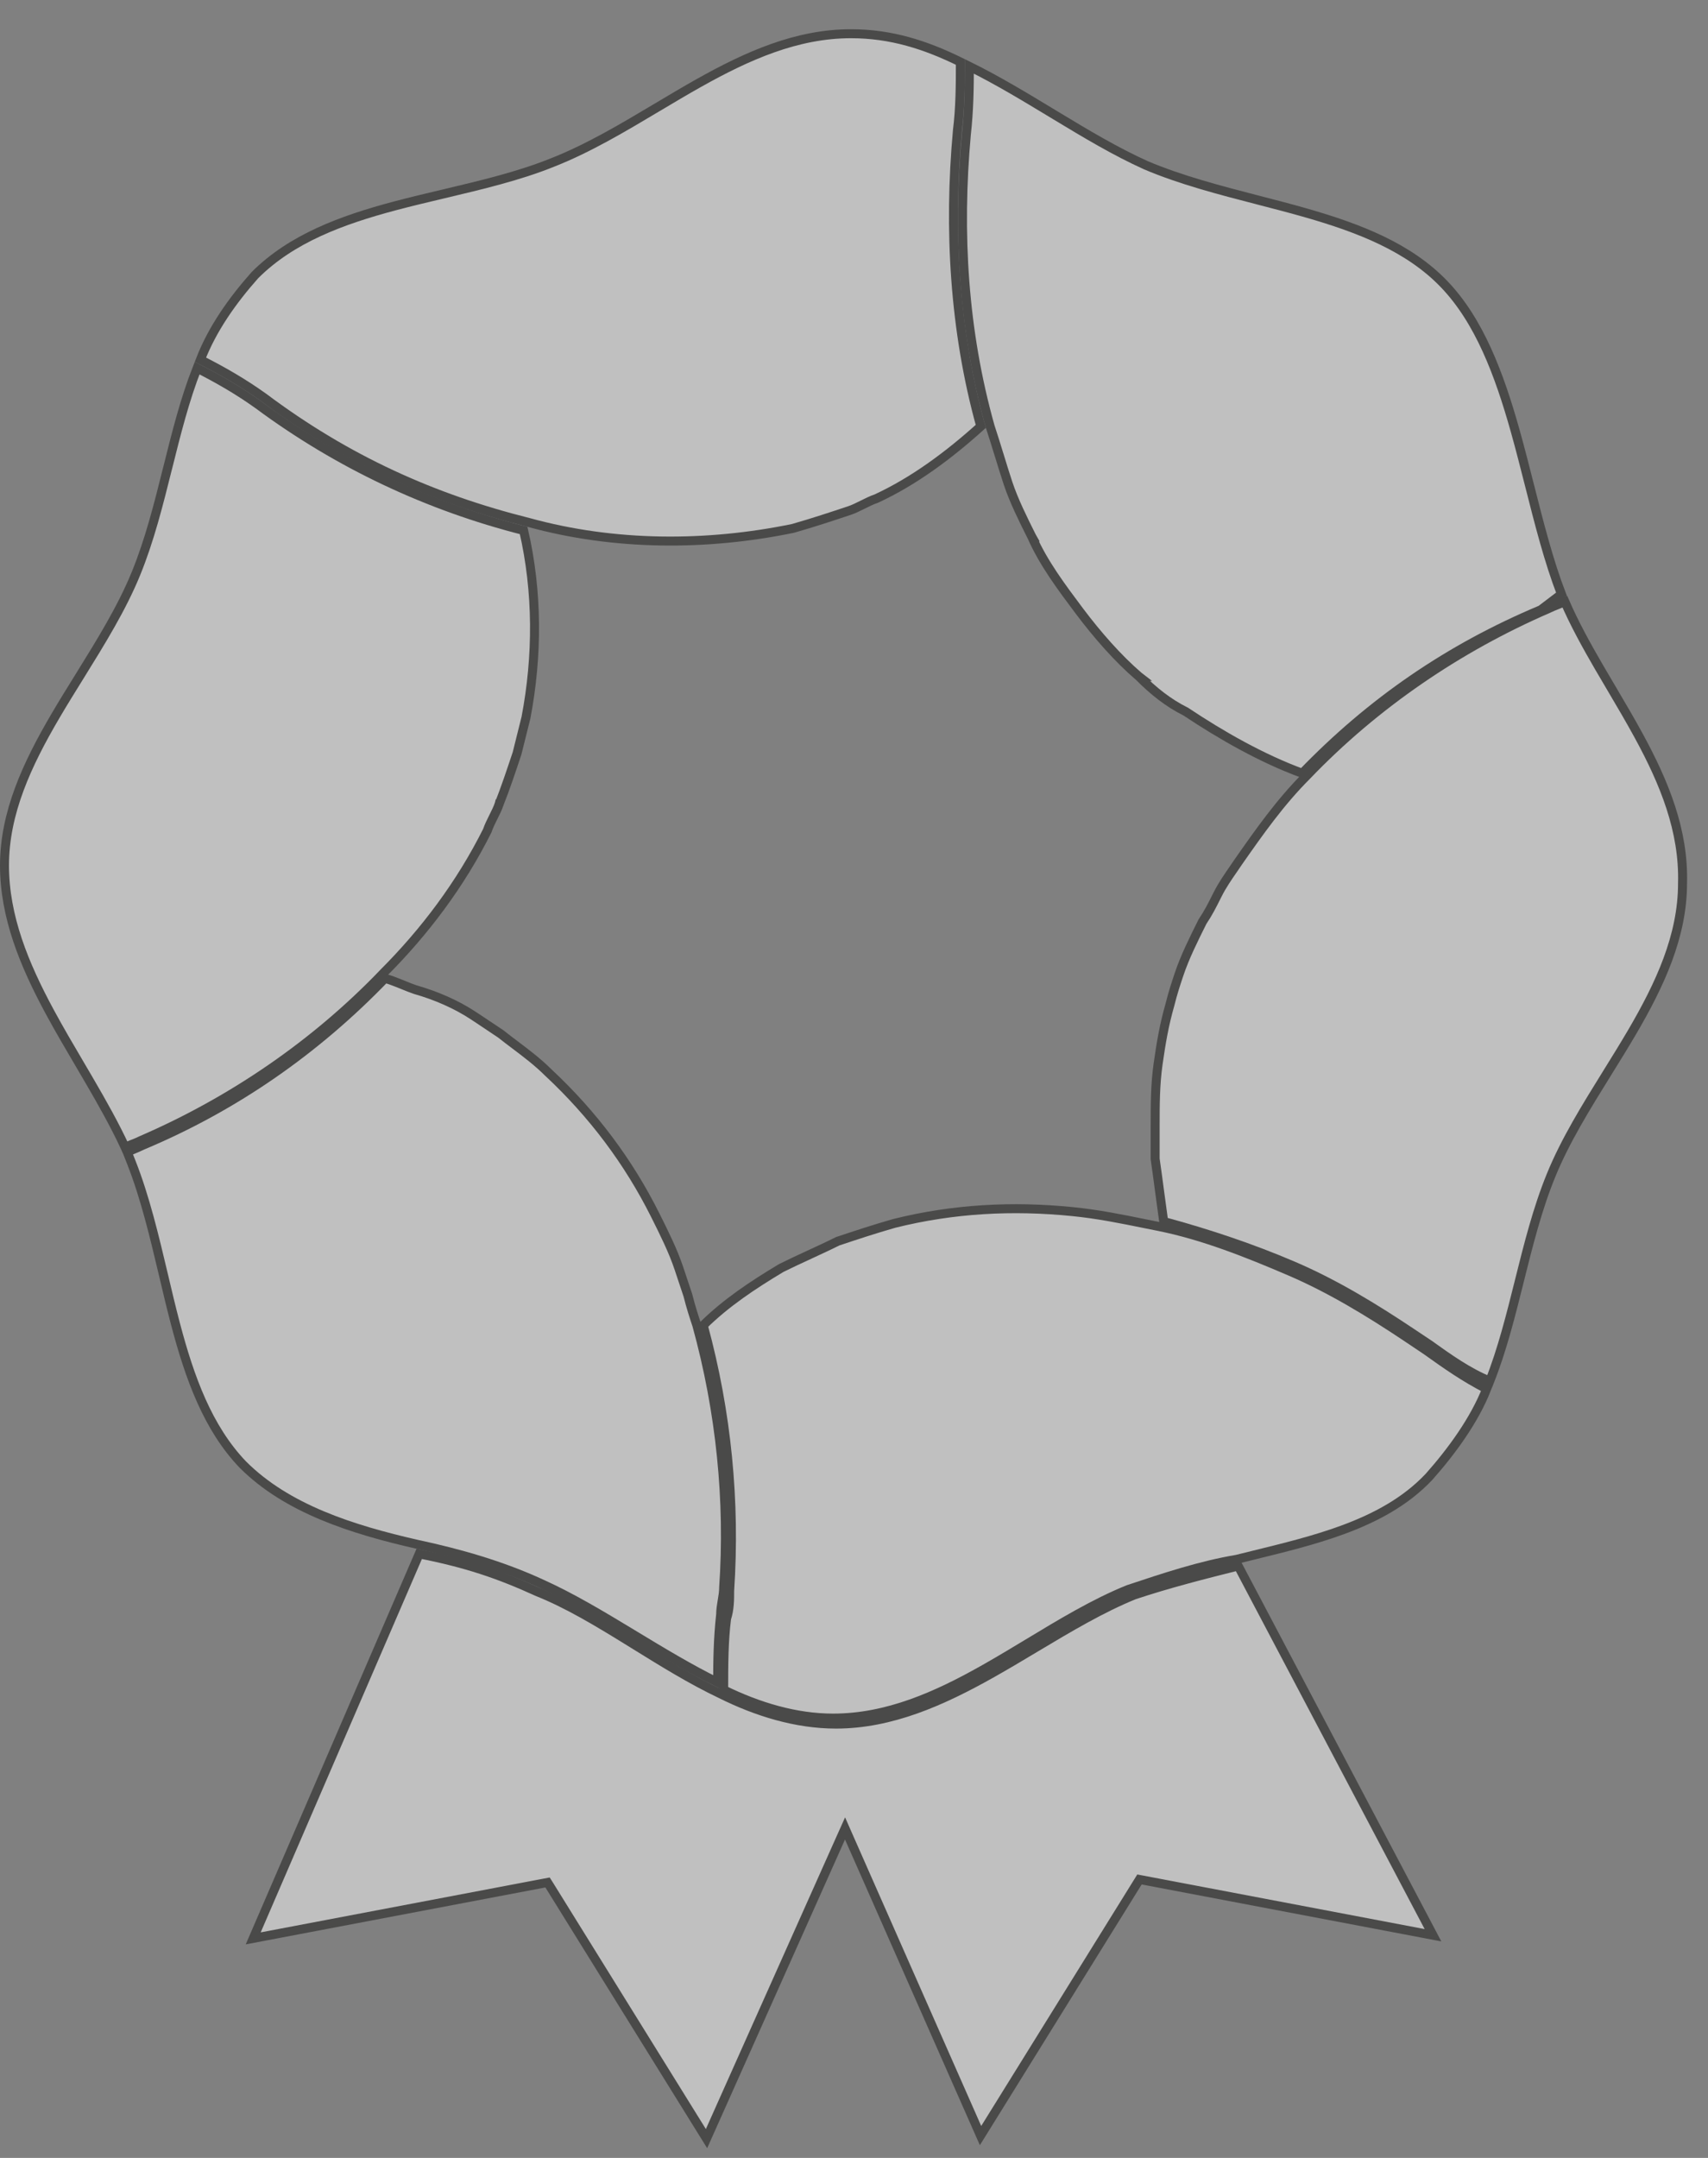
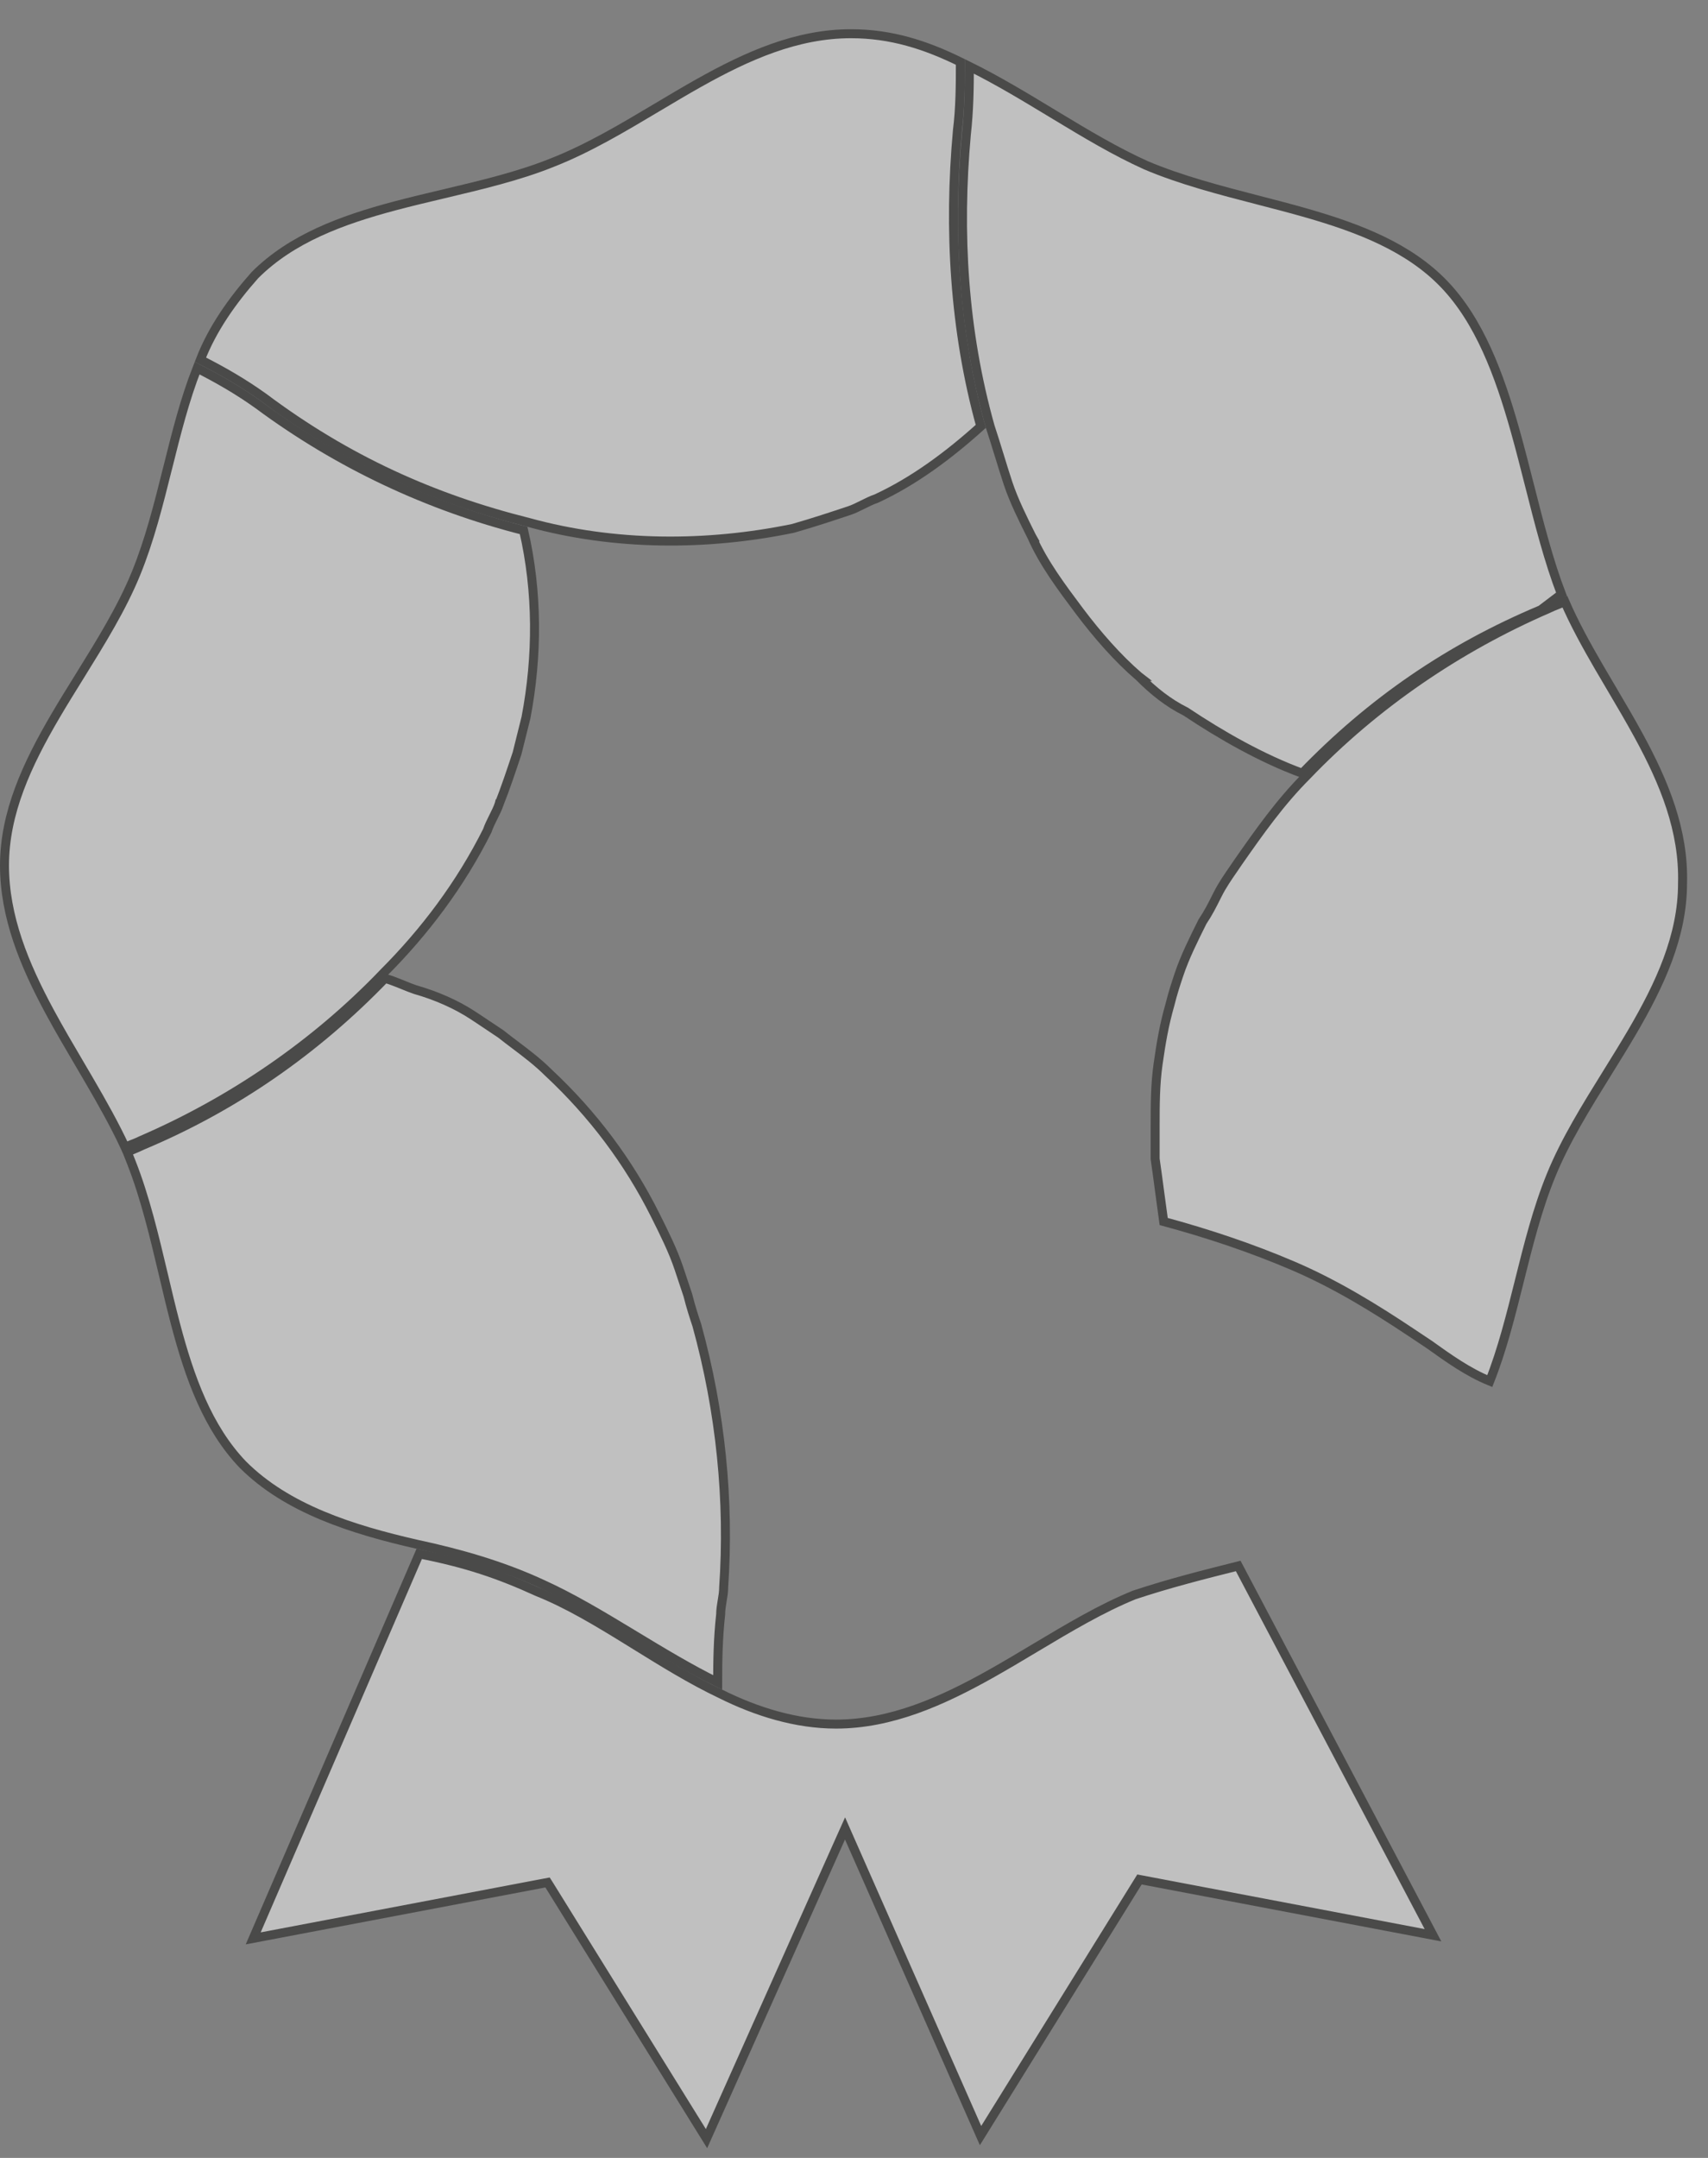
<svg xmlns="http://www.w3.org/2000/svg" width="57" height="72" viewBox="0 0 57 72" fill="none">
  <rect x="0" y="0" width="57" height="72" fill="#808080" stroke="none" />
  <path d="M47.822 64.57L38.128 62.728L38.027 62.709L37.973 62.796L32.723 71.255L28.337 61.315L28.201 61.006L28.063 61.314L23.578 71.356L18.328 62.896L18.273 62.809L18.172 62.828L8.45 64.675L13.99 51.846C15.56 52.154 16.637 52.518 17.938 53.112L17.938 53.112L17.945 53.115C18.931 53.509 19.921 54.102 20.934 54.728C21.03 54.787 21.126 54.846 21.222 54.906C22.139 55.474 23.076 56.054 24.034 56.51C25.248 57.117 26.57 57.525 27.9 57.525C29.741 57.525 31.444 56.759 33.074 55.844C33.576 55.561 34.071 55.266 34.56 54.973C35.668 54.311 36.752 53.664 37.852 53.216C39.007 52.832 40.162 52.54 41.322 52.249L47.822 64.57Z" fill="white" fill-opacity="0.5" stroke="#4A4A49" stroke-width="0.3" />
-   <path d="M37.653 53.033L37.653 53.033L37.644 53.036C36.521 53.492 35.417 54.159 34.312 54.827C33.83 55.117 33.348 55.408 32.864 55.682C31.257 56.592 29.61 57.325 27.8 57.325C26.56 57.325 25.313 56.952 24.15 56.382C24.15 55.524 24.154 54.765 24.247 54.008C24.35 53.69 24.35 53.374 24.35 53.085L24.35 53.08C24.549 50.095 24.255 47.109 23.468 44.22C24.238 43.465 25.104 42.889 26.073 42.307C26.369 42.159 26.69 42.011 27.013 41.862L27.014 41.861C27.335 41.713 27.658 41.564 27.958 41.414C28.554 41.216 29.148 41.018 29.839 40.82C31.82 40.325 33.801 40.226 35.785 40.425C36.633 40.509 37.407 40.666 38.242 40.836C38.383 40.864 38.526 40.894 38.671 40.922C40.154 41.219 41.642 41.813 43.041 42.413C44.428 43.008 45.719 43.802 46.917 44.6C46.917 44.6 46.917 44.6 46.917 44.6L47.617 45.07C48.281 45.544 48.862 45.954 49.613 46.341C49.209 47.374 48.453 48.415 47.69 49.274C46.912 50.1 45.911 50.639 44.799 51.047C43.864 51.39 42.859 51.637 41.848 51.885C41.656 51.933 41.462 51.98 41.27 52.028C40.06 52.231 38.853 52.633 37.659 53.031L37.653 53.033Z" fill="white" fill-opacity="0.5" stroke="#4A4A49" stroke-width="0.3" />
  <path d="M6.578 12.283C7.313 12.656 7.963 13.033 8.612 13.497C11.303 15.49 14.29 16.89 17.475 17.699C17.948 19.748 17.944 21.892 17.553 23.943L17.404 24.539L17.256 25.134C17.056 25.733 16.858 26.326 16.661 26.82L16.66 26.82L16.658 26.828C16.612 26.966 16.542 27.106 16.466 27.258L16.463 27.263C16.392 27.407 16.314 27.561 16.261 27.718C15.37 29.498 14.181 31.082 12.794 32.469L12.794 32.469L12.792 32.472C10.506 34.856 7.723 36.745 4.74 38.038L4.74 38.038L4.733 38.041C4.64 38.088 4.521 38.136 4.394 38.186L4.39 38.188C4.319 38.216 4.244 38.246 4.174 38.276C3.832 37.541 3.422 36.812 2.998 36.084C2.886 35.891 2.772 35.698 2.659 35.505C2.317 34.925 1.975 34.343 1.657 33.754C0.81 32.185 0.15 30.587 0.15 28.875C0.15 27.118 0.907 25.497 1.842 23.901C2.106 23.45 2.386 23 2.666 22.549C3.367 21.418 4.07 20.285 4.539 19.132C4.993 18.022 5.295 16.814 5.594 15.617L5.596 15.612C5.882 14.465 6.166 13.33 6.578 12.283Z" fill="white" fill-opacity="0.5" stroke="#4A4A49" stroke-width="0.3" />
  <path d="M38.239 5.512L38.239 5.512L38.242 5.514C39.408 6.008 40.704 6.344 41.986 6.676C42.529 6.816 43.07 6.956 43.596 7.107C45.38 7.619 47.021 8.26 48.192 9.479C49.364 10.7 50.029 12.468 50.563 14.366C50.733 14.971 50.89 15.59 51.047 16.207C51.367 17.47 51.686 18.724 52.109 19.825L51.424 20.345C48.343 21.639 45.752 23.426 43.459 25.801C42.106 25.305 40.752 24.53 39.584 23.751L39.576 23.745L39.567 23.741C38.986 23.451 38.499 23.062 38.006 22.569L38.007 22.569L37.998 22.562C37.309 21.971 36.616 21.18 36.02 20.386C35.418 19.583 34.829 18.796 34.437 17.915L34.438 17.915L34.434 17.908C34.133 17.306 33.839 16.716 33.642 16.128C33.543 15.83 33.444 15.507 33.344 15.181L33.343 15.18C33.244 14.857 33.144 14.532 33.044 14.232C32.15 11.053 31.951 7.774 32.249 4.491C32.34 3.672 32.349 2.936 32.35 2.215C33.283 2.675 34.198 3.229 35.109 3.78C35.143 3.801 35.176 3.821 35.21 3.841C36.221 4.453 37.229 5.058 38.239 5.512Z" fill="white" fill-opacity="0.5" stroke="#4A4A49" stroke-width="0.3" />
  <path d="M51.66 20.313L51.66 20.313L51.667 20.31C51.761 20.263 51.879 20.215 52.006 20.165L52.01 20.163C52.081 20.135 52.154 20.106 52.223 20.076C52.542 20.811 52.941 21.533 53.358 22.252C53.498 22.493 53.64 22.733 53.782 22.973C54.092 23.499 54.403 24.025 54.694 24.56C55.54 26.115 56.199 27.712 56.15 29.471L56.15 29.471V29.476C56.15 31.233 55.394 32.854 54.459 34.45C54.194 34.901 53.915 35.351 53.635 35.802C52.933 36.933 52.23 38.065 51.761 39.219C51.307 40.329 51.005 41.537 50.706 42.733L50.705 42.739C50.417 43.891 50.132 45.031 49.717 46.081C48.994 45.786 48.349 45.326 47.688 44.853L47.688 44.853L47.684 44.851L47.084 44.451C45.881 43.649 44.572 42.843 43.16 42.238C41.782 41.647 40.309 41.154 38.835 40.756C38.79 40.435 38.744 40.096 38.699 39.756L38.699 39.755C38.65 39.384 38.6 39.013 38.55 38.665V37.575C38.55 36.874 38.551 36.184 38.649 35.497C38.749 34.799 38.847 34.207 39.045 33.517L39.045 33.517L39.046 33.512C39.144 33.118 39.243 32.823 39.343 32.523C39.538 31.938 39.831 31.35 40.13 30.751C40.332 30.447 40.436 30.24 40.633 29.846L40.635 29.843C40.782 29.547 40.984 29.255 41.164 28.995C41.22 28.913 41.275 28.834 41.324 28.76C42.025 27.759 42.718 26.77 43.606 25.882L43.606 25.882L43.609 25.879C45.894 23.494 48.677 21.606 51.66 20.313Z" fill="white" fill-opacity="0.5" stroke="#4A4A49" stroke-width="0.3" />
  <path d="M23.95 56.136C23.017 55.676 22.102 55.122 21.191 54.571C21.157 54.55 21.124 54.53 21.09 54.51C20.079 53.898 19.072 53.293 18.062 52.839C16.749 52.233 15.338 51.83 13.932 51.529C11.735 51.03 9.574 50.337 8.107 48.87C6.936 47.65 6.331 45.976 5.856 44.173C5.714 43.635 5.584 43.085 5.454 42.533C5.149 41.248 4.843 39.954 4.386 38.792L4.259 38.471L4.246 38.438C4.306 38.411 4.37 38.385 4.435 38.357L4.438 38.356C4.546 38.311 4.659 38.263 4.763 38.212C7.853 36.915 10.548 35.026 12.847 32.643C13.009 32.689 13.173 32.751 13.332 32.815C13.377 32.833 13.423 32.852 13.468 32.87C13.604 32.925 13.736 32.979 13.853 33.018L13.853 33.018L13.859 33.02C14.547 33.216 15.232 33.511 15.817 33.9L16.267 34.2L16.712 34.497C16.867 34.621 17.029 34.743 17.192 34.866C17.567 35.149 17.952 35.44 18.294 35.782L18.294 35.782L18.298 35.785C19.785 37.173 20.974 38.759 21.866 40.542C22.167 41.145 22.462 41.735 22.658 42.323L22.808 42.773L22.956 43.217C23.057 43.619 23.157 43.922 23.256 44.219C24.051 47.102 24.349 50.084 24.15 52.965L24.15 52.965V52.975C24.15 53.111 24.128 53.249 24.102 53.401L24.101 53.406C24.077 53.55 24.051 53.707 24.05 53.867C23.96 54.682 23.951 55.416 23.95 56.136Z" fill="white" fill-opacity="0.5" stroke="#4A4A49" stroke-width="0.3" />
  <path d="M31.951 4.357L31.951 4.357L31.951 4.362C31.652 7.646 31.846 11.032 32.731 14.226C31.658 15.194 30.496 16.057 29.244 16.636C29.087 16.689 28.932 16.767 28.788 16.839L28.783 16.841C28.631 16.917 28.491 16.987 28.353 17.033C27.754 17.233 27.158 17.431 26.464 17.63C23.586 18.224 20.512 18.223 17.64 17.431L17.64 17.431L17.636 17.43C14.454 16.634 11.573 15.342 8.79 13.255L8.79 13.255L8.787 13.253C8.115 12.773 7.443 12.385 6.688 12.002C7.085 10.976 7.748 10.035 8.509 9.178C9.729 7.96 11.395 7.344 13.176 6.87C13.711 6.728 14.258 6.599 14.805 6.469C16.067 6.17 17.332 5.871 18.456 5.415C19.638 4.949 20.788 4.264 21.932 3.582C22.396 3.306 22.859 3.029 23.323 2.769C24.944 1.859 26.59 1.125 28.4 1.125C29.737 1.125 30.891 1.498 32.05 2.068C32.05 2.838 32.046 3.598 31.951 4.357Z" fill="white" fill-opacity="0.5" stroke="#4A4A49" stroke-width="0.3" />
</svg>